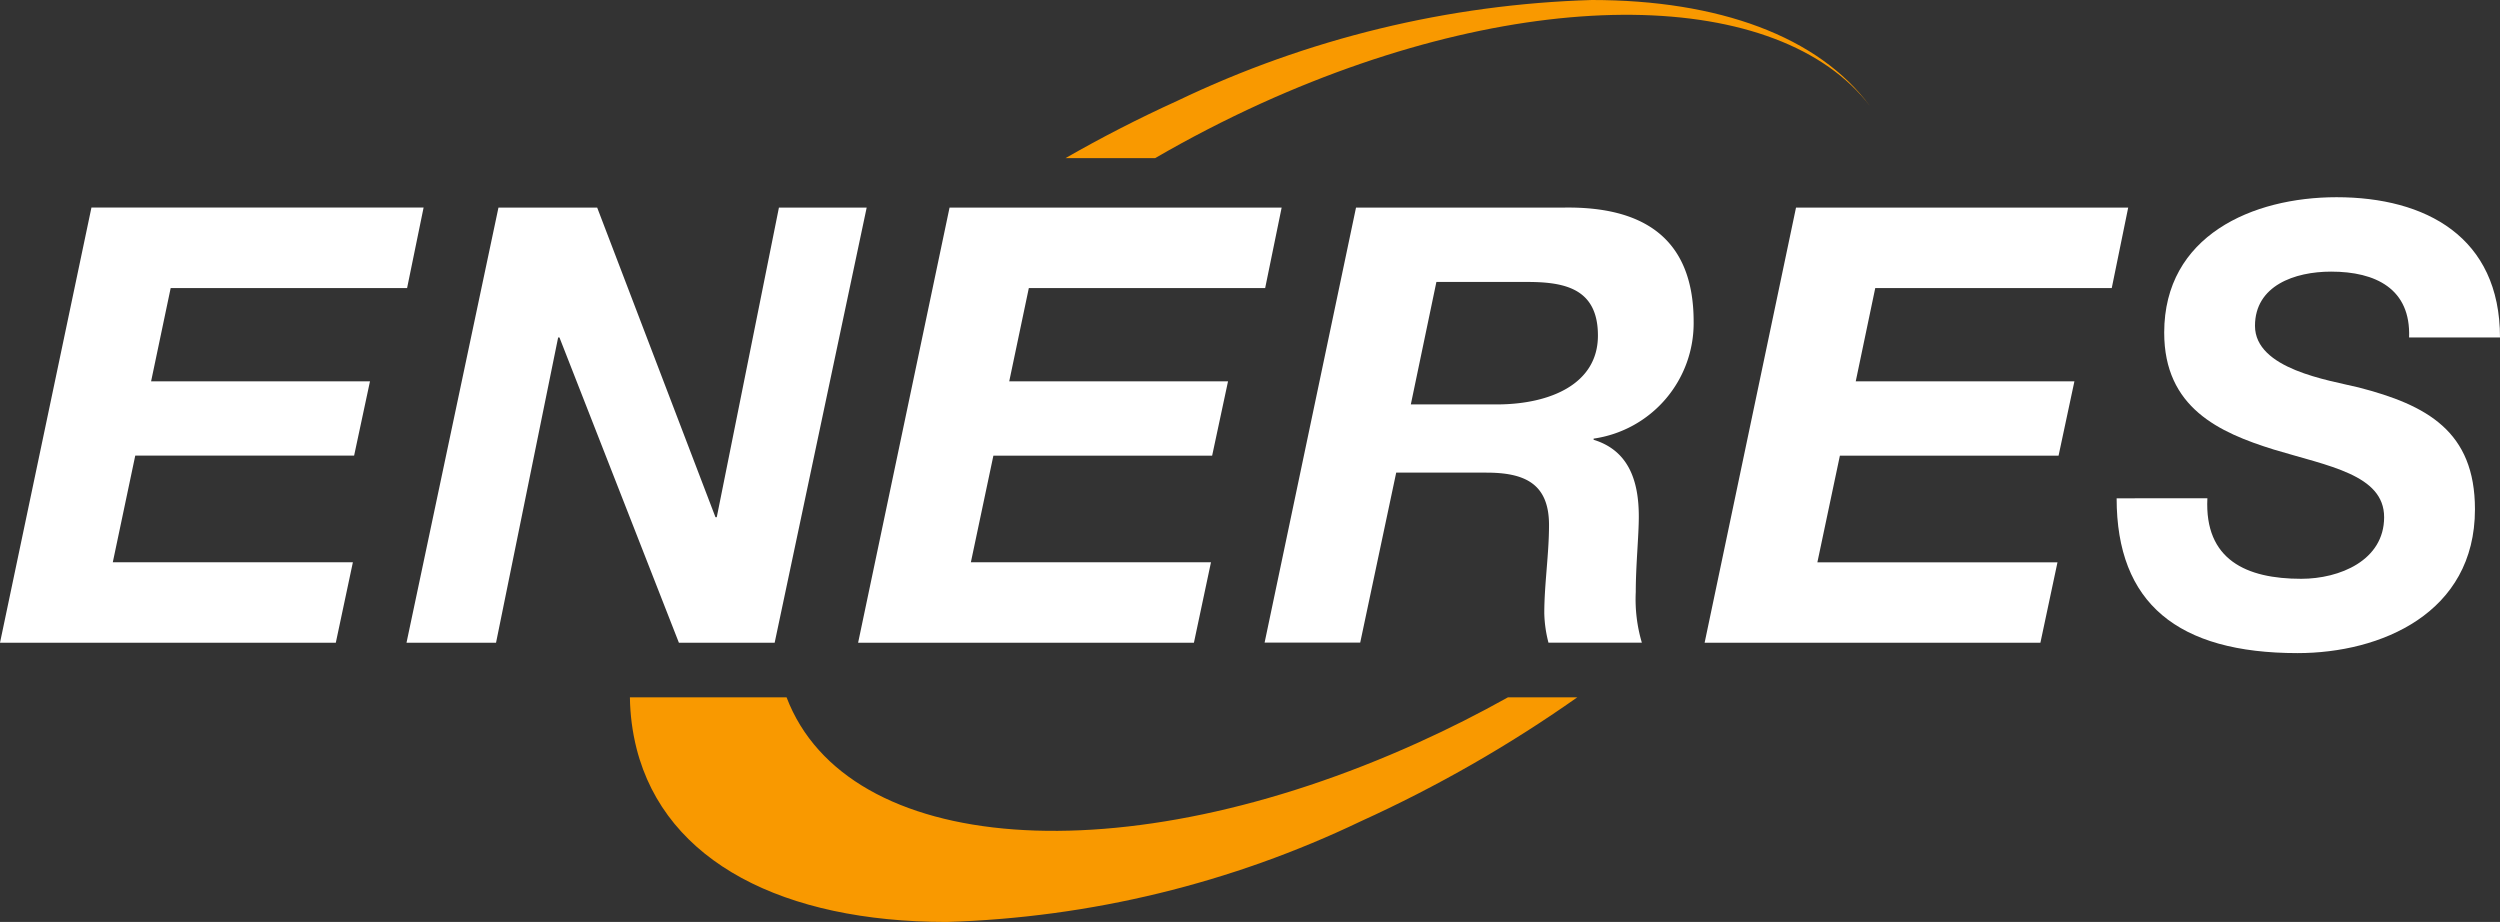
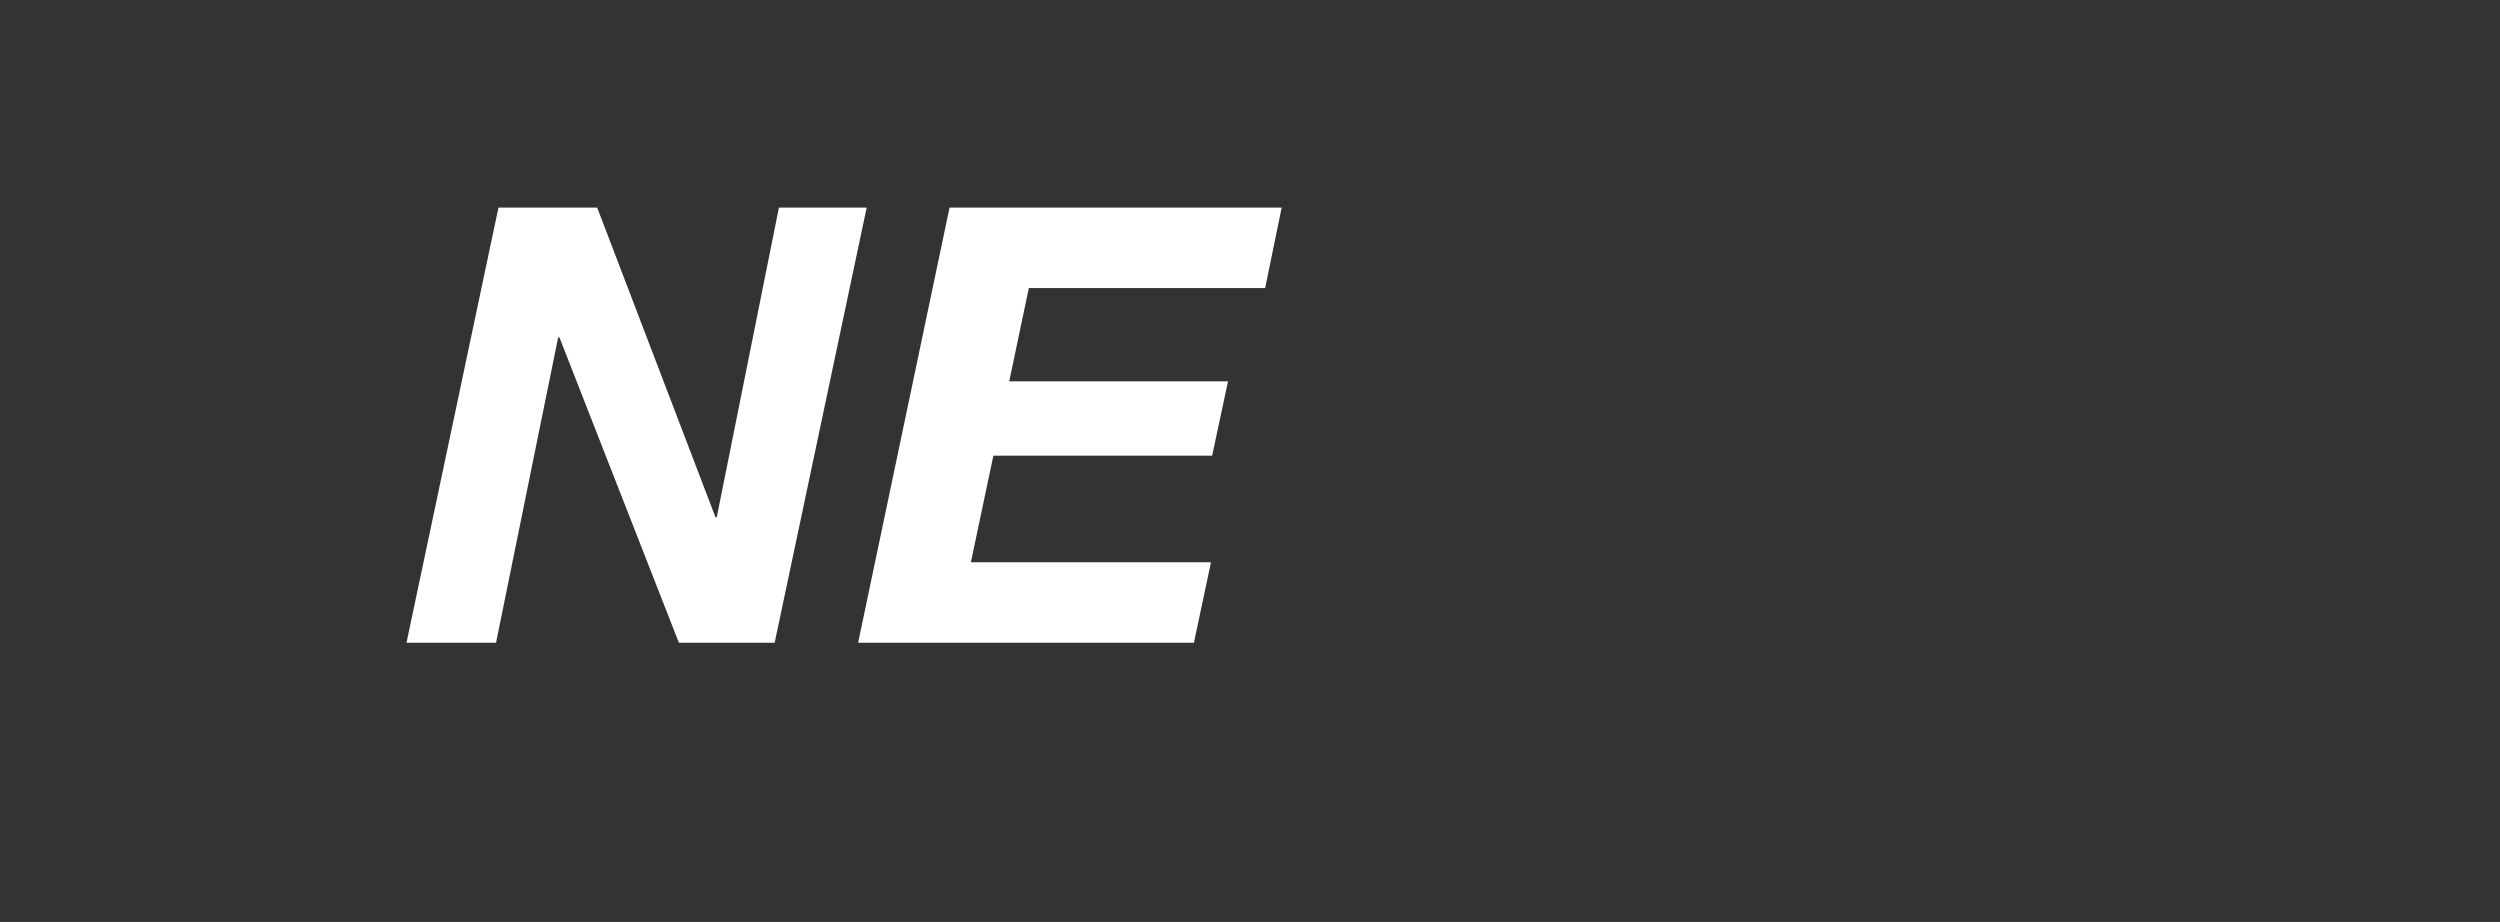
<svg xmlns="http://www.w3.org/2000/svg" xmlns:xlink="http://www.w3.org/1999/xlink" id="グループ_13253" data-name="グループ 13253" width="119.311" height="44">
  <rect width="100%" height="100%" fill="#333333" stroke="none" />
  <defs>
    <clipPath id="clip-path">
-       <rect id="長方形_164279" data-name="長方形 164279" width="119.311" height="44" fill="none" />
-     </clipPath>
+       </clipPath>
    <clipPath id="clip-path-2">
      <path id="パス_3683" data-name="パス 3683" d="M56.191,4.81c-1.848.839-3.634,1.758-5.342,2.738h4.276c1.624-.941,3.32-1.821,5.082-2.622C72.99-.863,84.932-.581,89.249,5.068,86.781,1.725,82,0,75.969,0A49.147,49.147,0,0,0,56.191,4.81" fill="none" />
    </clipPath>
    <linearGradient id="linear-gradient" x1="-1.588" y1="1.745" x2="-1.558" y2="1.745" gradientUnits="objectBoundingBox">
      <stop offset="0" stop-color="#ffe300" />
      <stop offset="1" stop-color="#f99900" />
    </linearGradient>
    <clipPath id="clip-path-3">
      <path id="パス_3684" data-name="パス 3684" d="M71.964,33.281c-1.373.766-2.794,1.487-4.262,2.15-14.158,6.414-27.29,5.378-30.163-2.15H30.062a10.537,10.537,0,0,0,.318,2.444c1.383,5.436,7.049,8.268,14.768,8.275h.042a49.174,49.174,0,0,0,19.761-4.808,63.5,63.5,0,0,0,10.322-5.911Z" fill="none" />
    </clipPath>
    <linearGradient id="linear-gradient-2" x1="-0.815" y1="0.639" x2="-0.79" y2="0.639" xlink:href="#linear-gradient" />
  </defs>
-   <path id="パス_3677" data-name="パス 3677" d="M4.364,9.906,0,30.674H16.026l.815-3.84H5.383l1.072-5.09H16.9l.757-3.545H7.211l.934-4.45H19.428l.788-3.843Z" fill="#fff" />
  <path id="パス_3678" data-name="パス 3678" d="M23.789,9.907H28.5l5.645,14.776h.062L37.174,9.907h4.188L36.97,30.674H32.4L26.7,16.106h-.063L23.673,30.674H19.4Z" fill="#fff" />
  <path id="パス_3679" data-name="パス 3679" d="M45.317,9.907H61.166l-.787,3.842H49.1l-.935,4.45H58.607l-.758,3.546H47.409l-1.075,5.09H57.793l-.814,3.839H40.953Z" fill="#fff" />
  <g id="グループ_8750" data-name="グループ 8750">
    <g id="グループ_8749" data-name="グループ 8749" clip-path="url(#clip-path)">
-       <path id="パス_3680" data-name="パス 3680" d="M64.715,9.907h9.919c3.749-.059,6.194,1.427,6.194,5.441a5.567,5.567,0,0,1-4.774,5.585v.055c1.722.526,2.157,2.038,2.157,3.667,0,.929-.145,2.327-.145,3.6a7.287,7.287,0,0,0,.291,2.417H73.9a6.082,6.082,0,0,1-.2-1.4c0-1.395.226-2.819.226-4.216,0-2-1.191-2.5-2.993-2.5h-4.3l-1.718,8.113H60.352ZM67.331,19.3h4.217c2.412-.028,4.712-.956,4.712-3.286,0-2.238-1.571-2.558-3.372-2.558H68.551Z" fill="#fff" />
      <path id="パス_3681" data-name="パス 3681" d="M85.714,9.907h15.853l-.785,3.842H89.495l-.931,4.45H99l-.756,3.546H87.808l-1.075,5.092H98.192l-.815,3.837H81.352Z" fill="#fff" />
      <path id="パス_3682" data-name="パス 3682" d="M105.346,23.781c-.145,2.939,1.863,3.842,4.478,3.842,1.833,0,3.957-.874,3.957-2.94,0-2.033-2.676-2.442-5.264-3.228-2.617-.814-5.232-2-5.232-5.581,0-4.627,4.212-6.462,8.226-6.462,4.249,0,7.8,1.891,7.8,6.694h-4.339c.088-2.328-1.6-3.143-3.722-3.143-1.744,0-3.632.671-3.632,2.588,0,2.067,3.518,2.592,4.941,2.938,3.261.841,5.557,2.092,5.557,5.816,0,4.974-4.508,6.864-8.464,6.864-5.73,0-8.637-2.385-8.637-7.388Z" fill="#fff" />
    </g>
  </g>
  <g id="グループ_8752" data-name="グループ 8752">
    <g id="グループ_8751" data-name="グループ 8751" clip-path="url(#clip-path-2)">
-       <rect id="長方形_164280" data-name="長方形 164280" width="33.551" height="32.635" transform="translate(46.647 3.161) rotate(-43.762)" fill="url(#linear-gradient)" />
-     </g>
+       </g>
  </g>
  <g id="グループ_8754" data-name="グループ 8754">
    <g id="グループ_8753" data-name="グループ 8753" clip-path="url(#clip-path-3)">
-       <rect id="長方形_164281" data-name="長方形 164281" width="40.066" height="39.012" transform="matrix(0.722, -0.692, 0.692, 0.722, 24.708, 38.409)" fill="url(#linear-gradient-2)" />
-     </g>
+       </g>
  </g>
</svg>